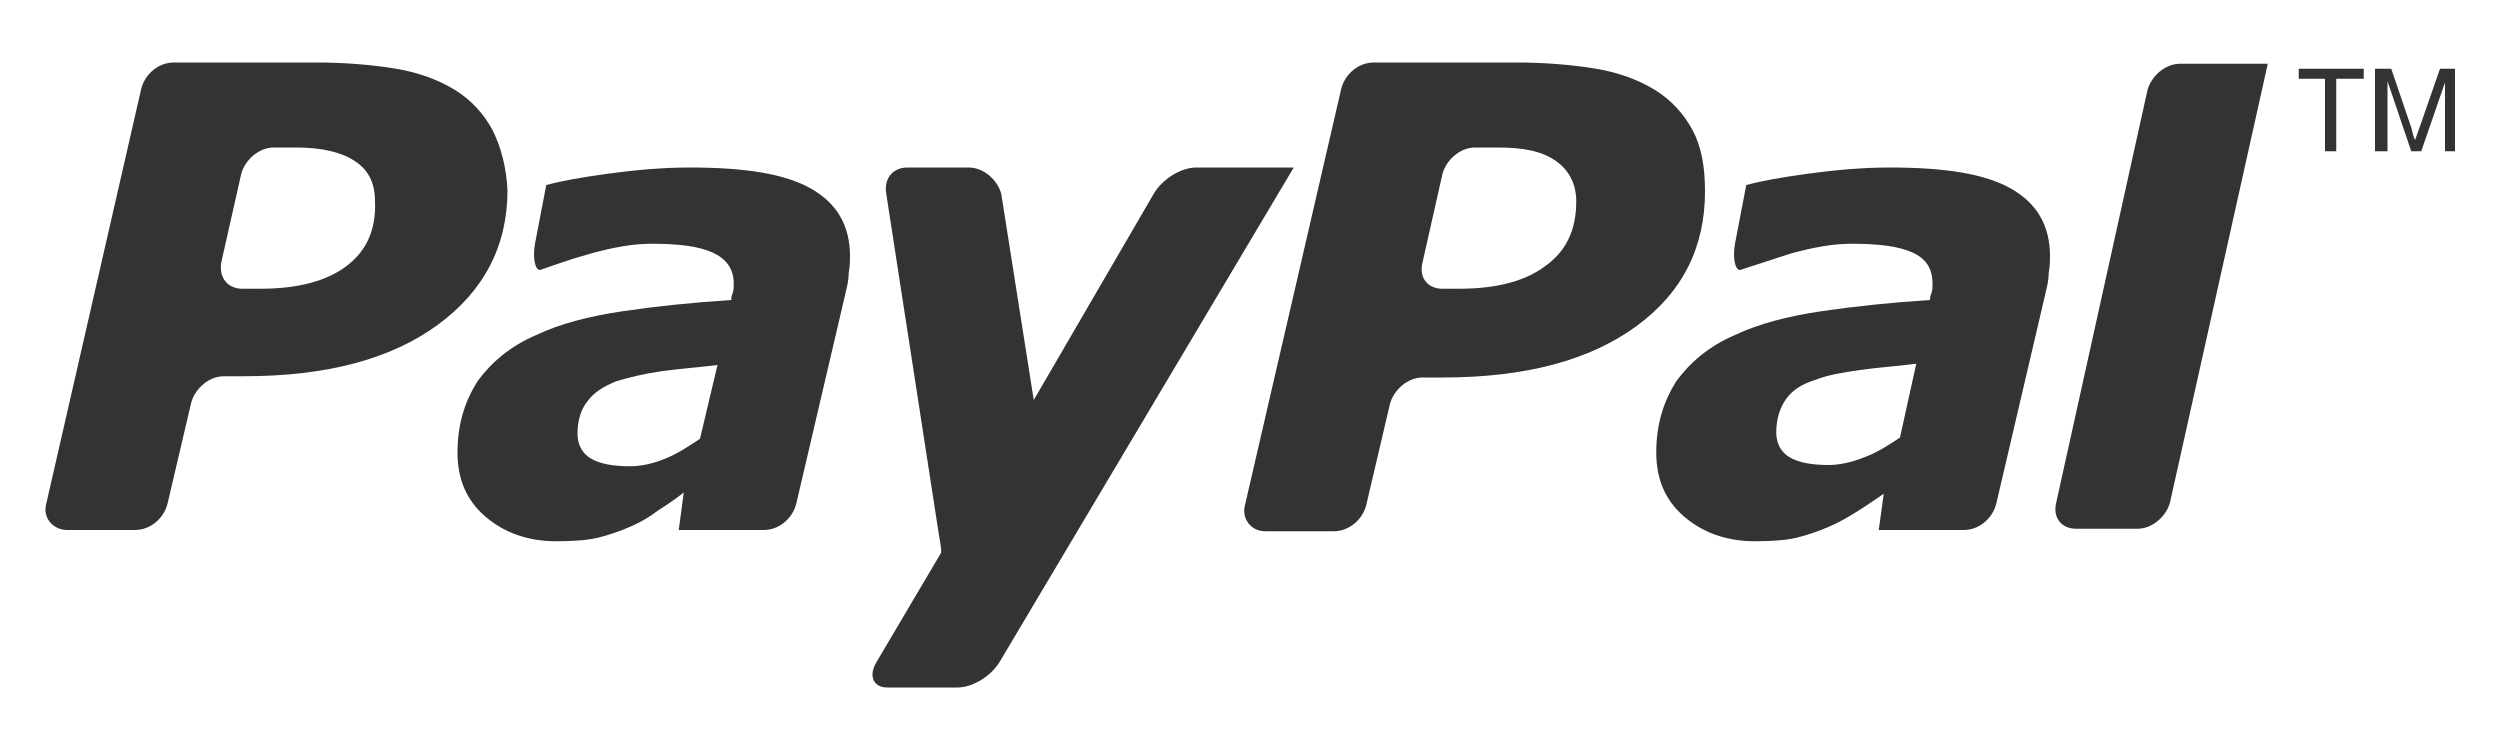
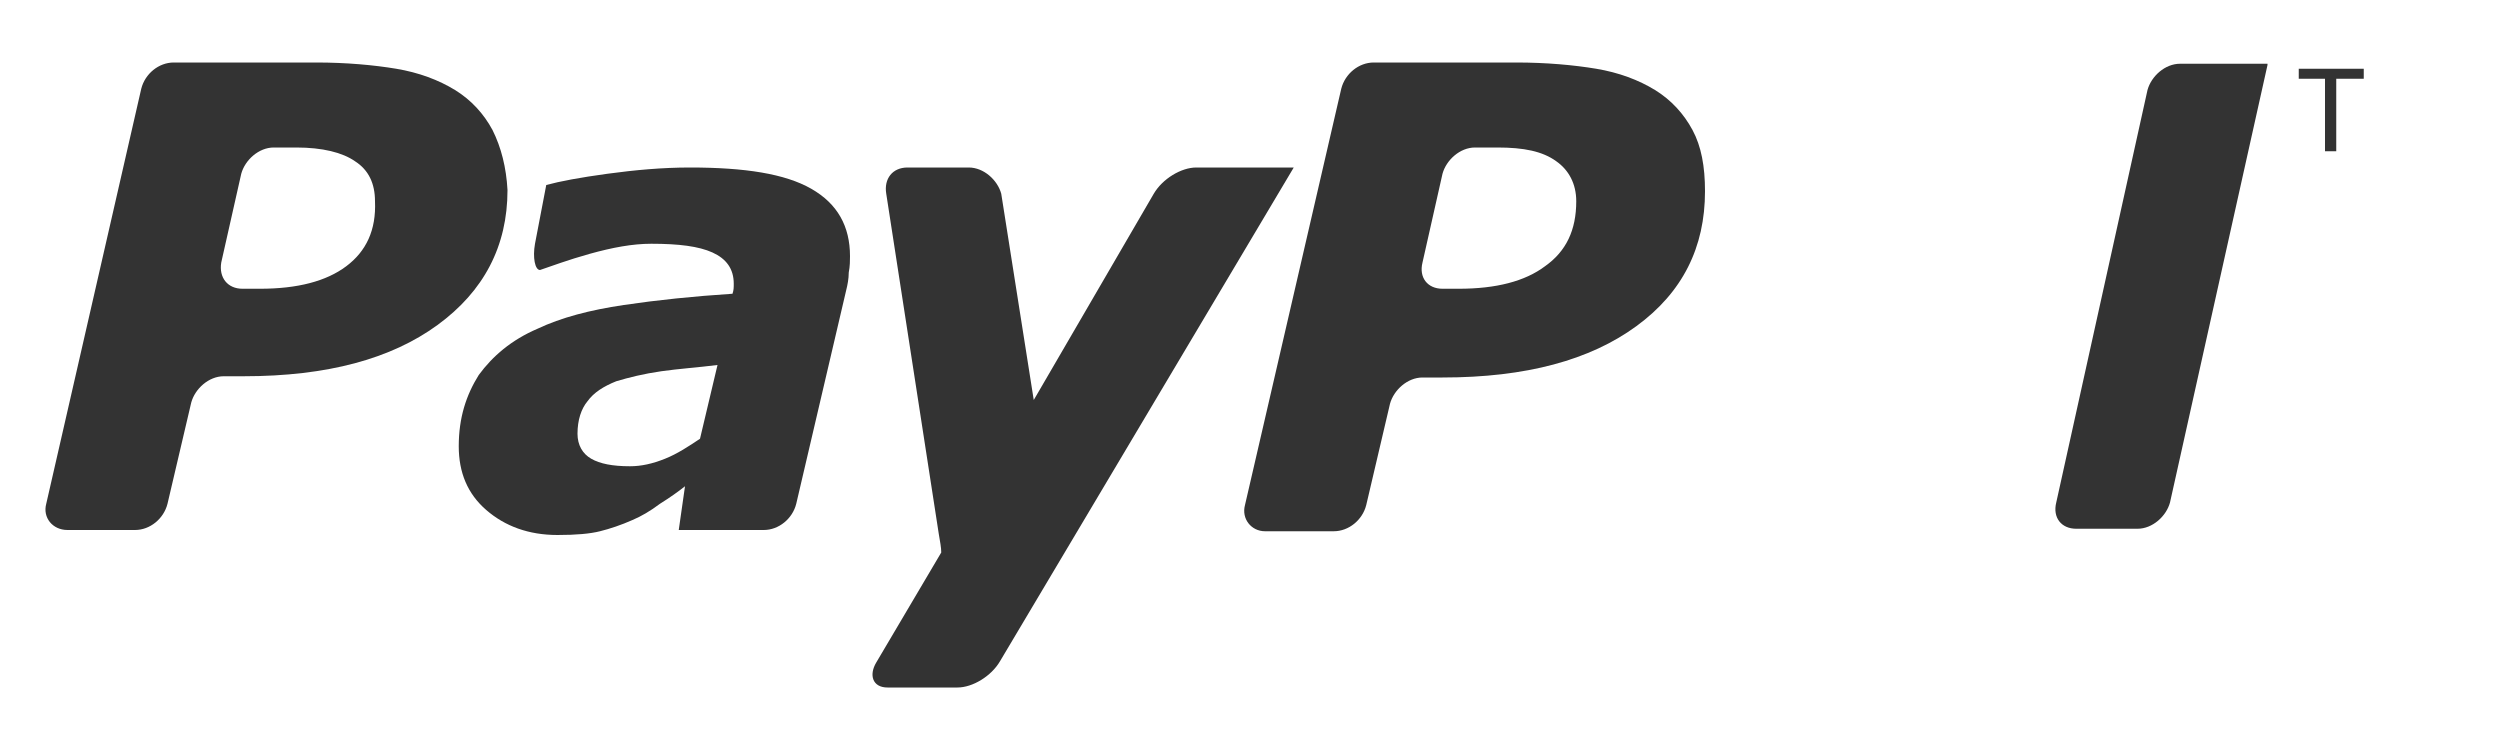
<svg xmlns="http://www.w3.org/2000/svg" version="1.1" id="Layer_1" x="0px" y="0px" viewBox="0 0 200 59.7" style="enable-background:new 0 0 200 59.7;" xml:space="preserve">
  <style type="text/css">
	.st0{fill-rule:evenodd;clip-rule:evenodd;fill:#333333;}
	.st1{fill:#333333;}
</style>
  <g>
    <g>
      <polygon class="st0" points="186,12.1 186,6.3 183.9,6.3 183.9,5.5 189.1,5.5 189.1,6.3 186.9,6.3 186.9,12.1   " />
-       <path class="st0" d="M190,12.1V5.5h1.3l1.6,4.7c0.1,0.4,0.2,0.8,0.3,1c0.1-0.2,0.2-0.6,0.4-1.1l1.6-4.6h1.2v6.6h-0.8V6.6l-1.9,5.5    h-0.8l-1.9-5.6v5.6H190z" />
      <path class="st0" d="M135.4,10.4c-0.7-1.3-1.7-2.4-3-3.2c-1.3-0.8-2.9-1.4-4.7-1.7c-1.8-0.3-4-0.5-6.4-0.5h-11.4    c-1.2,0-2.3,0.9-2.6,2.1l-7.7,33.3c-0.3,1.1,0.5,2.1,1.6,2.1h5.5c1.2,0,2.3-0.9,2.6-2.1l1.9-8.1c0.3-1.1,1.4-2.1,2.6-2.1h1.6    c6.7,0,11.8-1.4,15.5-4.1c3.7-2.7,5.5-6.3,5.5-10.8C136.4,13.3,136.1,11.7,135.4,10.4L135.4,10.4z M123.6,21.3    c-1.6,1.2-3.9,1.8-6.9,1.8h-1.3c-1.2,0-1.9-0.9-1.6-2.1l1.6-7.1c0.3-1.1,1.4-2.1,2.6-2.1l1.8,0c2.1,0,3.6,0.3,4.7,1.1    c1,0.7,1.6,1.8,1.6,3.2C126.1,18.4,125.3,20.1,123.6,21.3z" />
-       <path class="st0" d="M150.3,42.4h6.8c1.2,0,2.3-0.9,2.6-2.1l4-17.1c0.1-0.4,0.2-0.9,0.2-1.4c0.1-0.5,0.1-1,0.1-1.3    c0-2.4-1-4.2-3.1-5.4c-2.1-1.2-5.3-1.7-9.7-1.7c-2.2,0-4.4,0.2-6.6,0.5c-2.2,0.3-3.8,0.6-4.9,0.9l-0.9,4.7c-0.2,1.1,0,2.1,0.4,2.1    c0.9-0.3,2.2-0.7,4-1.3c1.8-0.5,3.4-0.8,4.9-0.8c2.2,0,3.8,0.2,4.9,0.7c1.1,0.5,1.6,1.3,1.6,2.5c0,0.3,0,0.5-0.1,0.8    c-0.1,0.2-0.1,0.4-0.1,0.5c-3.1,0.2-6,0.5-8.7,0.9c-2.7,0.4-5,1-6.9,1.9c-2.1,0.9-3.6,2.2-4.7,3.7c-1,1.6-1.6,3.4-1.6,5.7    c0,2.1,0.7,3.8,2.2,5.1c1.5,1.3,3.4,2,5.7,2c1.5,0,2.6-0.1,3.4-0.3c0.8-0.2,1.7-0.5,2.6-0.9c0.7-0.3,1.4-0.7,2.2-1.2    c0.8-0.5,1.5-1,2.1-1.4L150.3,42.4L150.3,42.4z M152,35c-0.9,0.6-1.8,1.2-2.9,1.6c-1,0.4-2,0.6-2.8,0.6c-1.4,0-2.4-0.2-3.1-0.6    c-0.7-0.4-1.1-1.1-1.1-2c0-1.1,0.3-2,0.8-2.7c0.5-0.7,1.3-1.2,2.3-1.5c1-0.4,2.2-0.6,3.6-0.8c1.4-0.2,2.9-0.3,4.5-0.5L152,35z" />
      <path class="st0" d="M181.4,5.2l-7.8,35c-0.3,1.1-1.4,2.1-2.6,2.1h-4.9c-1.2,0-1.9-0.9-1.6-2.1l7.3-33c0.3-1.1,1.4-2.1,2.6-2.1    H181.4z" />
      <path class="st0" d="M39.4,10.4c-0.7-1.3-1.7-2.4-3-3.2c-1.3-0.8-2.9-1.4-4.7-1.7c-1.8-0.3-4-0.5-6.4-0.5H13.9    c-1.2,0-2.3,0.9-2.6,2.1L3.7,40.3c-0.3,1.1,0.5,2.1,1.7,2.1h5.4c1.2,0,2.3-0.9,2.6-2.1l1.9-8.1c0.3-1.1,1.4-2.1,2.6-2.1h1.6    c6.7,0,11.8-1.4,15.5-4.1c3.7-2.7,5.6-6.3,5.6-10.8C40.5,13.4,40.1,11.8,39.4,10.4L39.4,10.4z M27.7,21.3    c-1.6,1.2-3.9,1.8-6.9,1.8h-1.4c-1.2,0-1.9-0.9-1.7-2.1l1.6-7.1c0.3-1.1,1.4-2.1,2.6-2.1l1.8,0c2.1,0,3.7,0.4,4.7,1.1    c1.1,0.7,1.6,1.8,1.6,3.2C30.1,18.4,29.3,20.1,27.7,21.3z" />
-       <path class="st0" d="M54.3,42.4h6.8c1.2,0,2.3-0.9,2.6-2.1l4-17.1c0.1-0.4,0.2-0.9,0.2-1.4c0.1-0.5,0.1-1,0.1-1.3    c0-2.4-1-4.2-3.1-5.4c-2.1-1.2-5.3-1.7-9.7-1.7c-2.2,0-4.4,0.2-6.6,0.5c-2.2,0.3-3.8,0.6-4.9,0.9l-0.9,4.7c-0.2,1.1,0,2.1,0.4,2.1    c0.9-0.3,2.2-0.8,4-1.3c1.8-0.5,3.4-0.8,4.9-0.8c2.2,0,3.8,0.2,4.9,0.7c1.1,0.5,1.7,1.3,1.7,2.5c0,0.3,0,0.5-0.1,0.8    c-0.1,0.2-0.1,0.4-0.1,0.5c-3.1,0.2-6,0.5-8.7,0.9c-2.7,0.4-5,1-6.9,1.9c-2.1,0.9-3.6,2.2-4.7,3.7c-1,1.6-1.6,3.4-1.6,5.7    c0,2.1,0.7,3.8,2.2,5.1c1.5,1.3,3.4,2,5.7,2c1.5,0,2.6-0.1,3.4-0.3c0.8-0.2,1.7-0.5,2.6-0.9c0.7-0.3,1.4-0.7,2.2-1.3    c0.8-0.5,1.5-1,2-1.4L54.3,42.4L54.3,42.4z M56,35.1c-0.9,0.6-1.8,1.2-2.8,1.6c-1,0.4-1.9,0.6-2.8,0.6c-1.4,0-2.4-0.2-3.1-0.6    c-0.7-0.4-1.1-1.1-1.1-2c0-1.1,0.3-2,0.8-2.6c0.5-0.7,1.3-1.2,2.3-1.6c1-0.3,2.2-0.6,3.6-0.8c1.4-0.2,2.9-0.3,4.5-0.5L56,35.1z" />
+       <path class="st0" d="M54.3,42.4h6.8c1.2,0,2.3-0.9,2.6-2.1l4-17.1c0.1-0.4,0.2-0.9,0.2-1.4c0.1-0.5,0.1-1,0.1-1.3    c0-2.4-1-4.2-3.1-5.4c-2.1-1.2-5.3-1.7-9.7-1.7c-2.2,0-4.4,0.2-6.6,0.5c-2.2,0.3-3.8,0.6-4.9,0.9l-0.9,4.7c-0.2,1.1,0,2.1,0.4,2.1    c0.9-0.3,2.2-0.8,4-1.3c1.8-0.5,3.4-0.8,4.9-0.8c2.2,0,3.8,0.2,4.9,0.7c1.1,0.5,1.7,1.3,1.7,2.5c0,0.3,0,0.5-0.1,0.8    c-3.1,0.2-6,0.5-8.7,0.9c-2.7,0.4-5,1-6.9,1.9c-2.1,0.9-3.6,2.2-4.7,3.7c-1,1.6-1.6,3.4-1.6,5.7    c0,2.1,0.7,3.8,2.2,5.1c1.5,1.3,3.4,2,5.7,2c1.5,0,2.6-0.1,3.4-0.3c0.8-0.2,1.7-0.5,2.6-0.9c0.7-0.3,1.4-0.7,2.2-1.3    c0.8-0.5,1.5-1,2-1.4L54.3,42.4L54.3,42.4z M56,35.1c-0.9,0.6-1.8,1.2-2.8,1.6c-1,0.4-1.9,0.6-2.8,0.6c-1.4,0-2.4-0.2-3.1-0.6    c-0.7-0.4-1.1-1.1-1.1-2c0-1.1,0.3-2,0.8-2.6c0.5-0.7,1.3-1.2,2.3-1.6c1-0.3,2.2-0.6,3.6-0.8c1.4-0.2,2.9-0.3,4.5-0.5L56,35.1z" />
      <path class="st0" d="M95.7,13.4c-1.2,0-2.7,0.9-3.4,2.1l-9.6,16.5l-2.6-16.5c-0.3-1.1-1.4-2.1-2.6-2.1h-4.9    c-1.2,0-1.9,0.9-1.7,2.1l4.2,27.2c0.1,0.6,0.2,1.1,0.2,1.5l-5.2,8.8C69.5,54,69.8,55,71,55h5.6c1.2,0,2.7-0.9,3.4-2.1l23.5-39.5    H95.7z" />
    </g>
  </g>
</svg>